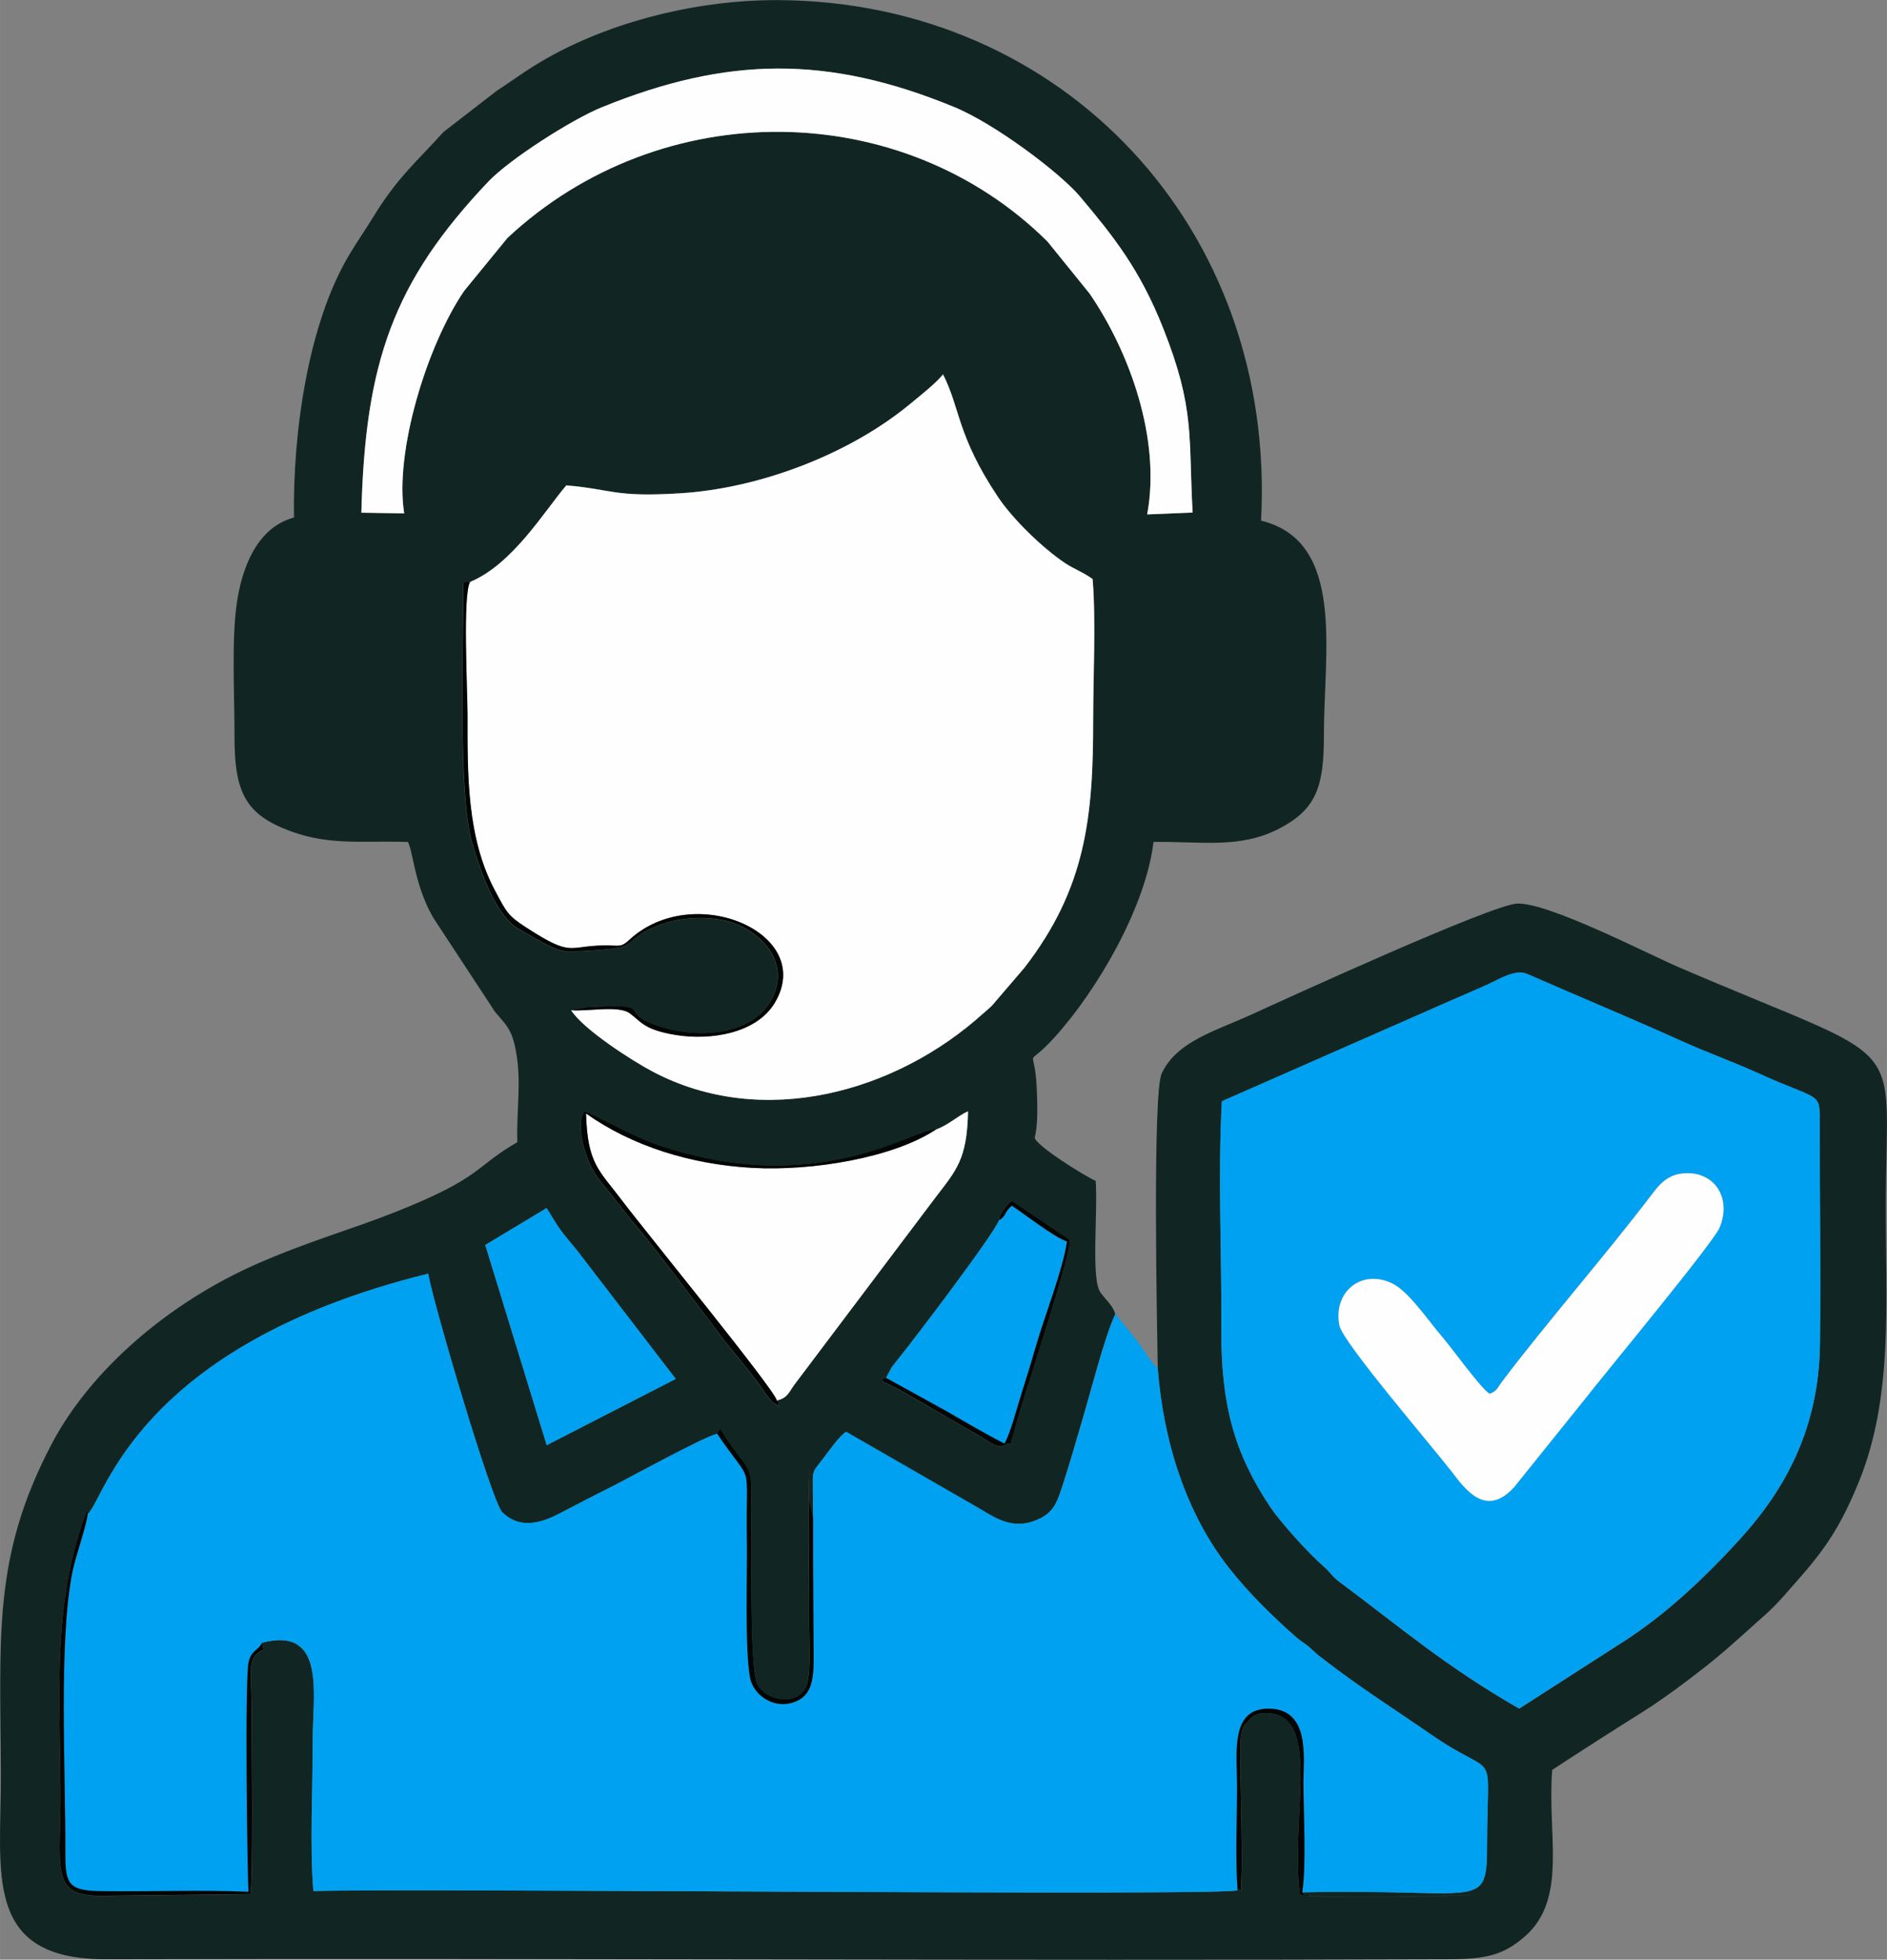
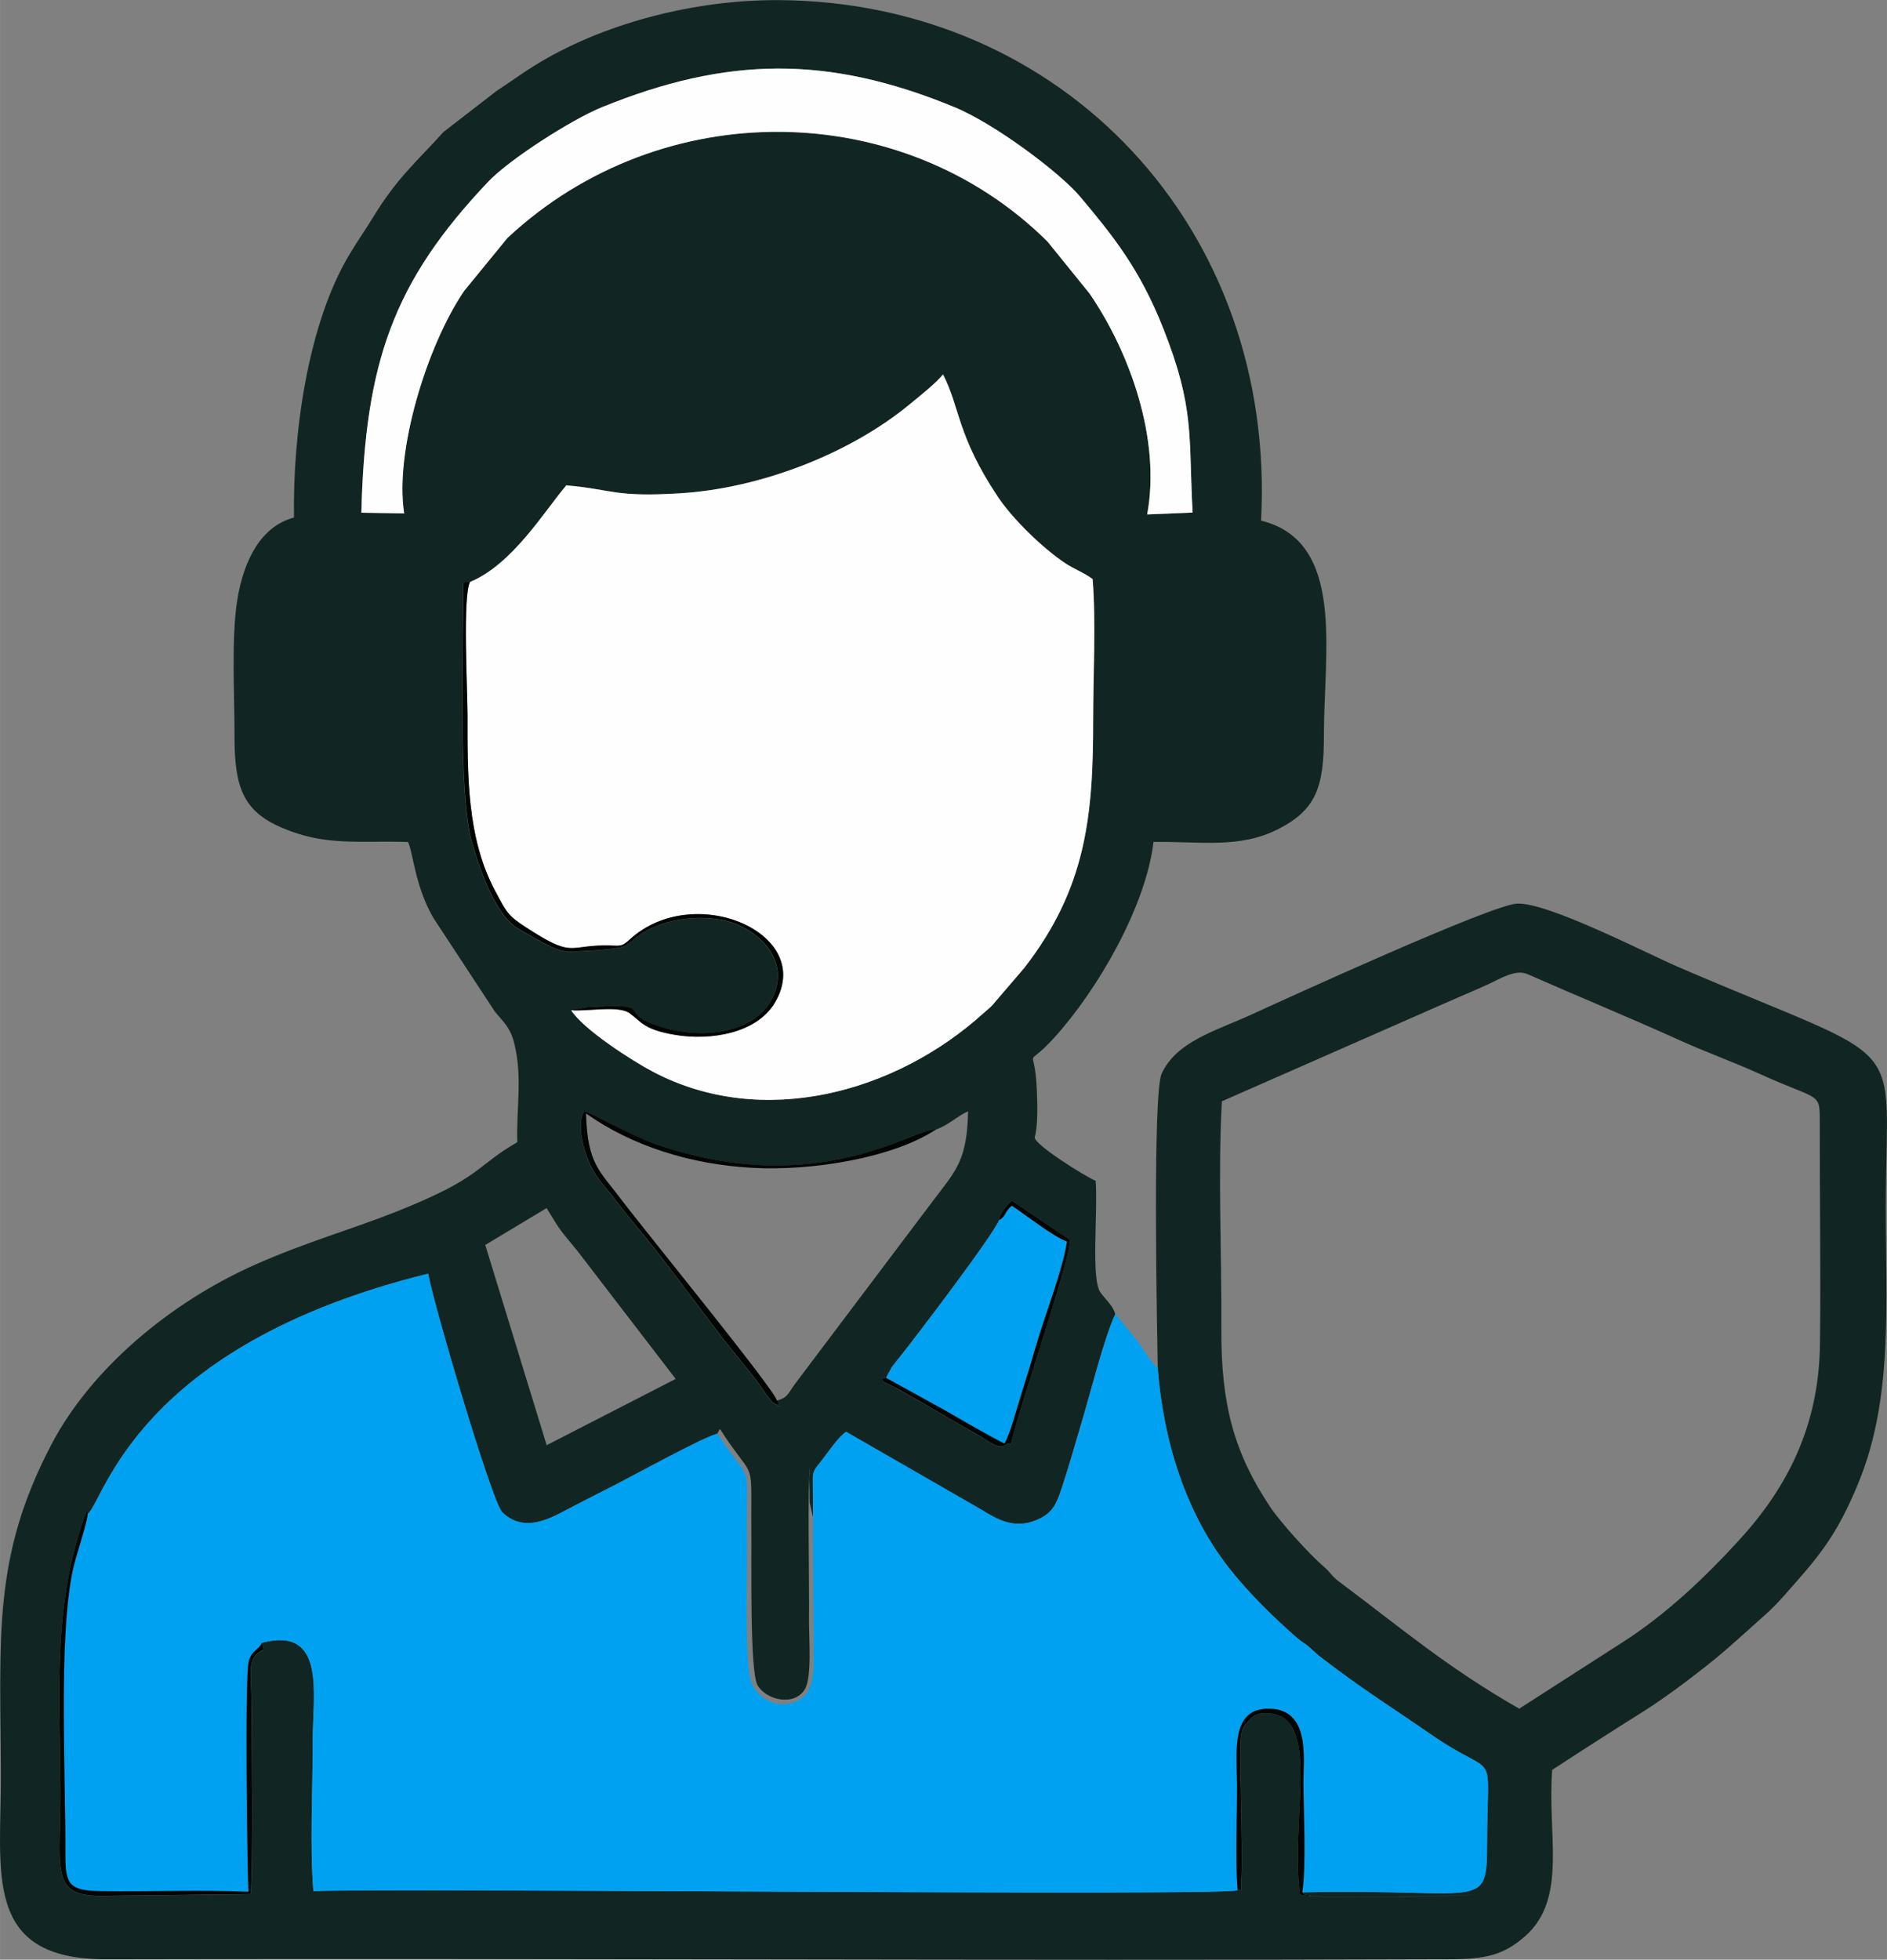
<svg xmlns="http://www.w3.org/2000/svg" xml:space="preserve" width="20.07mm" height="20.837mm" version="1.1" style="shape-rendering:geometricPrecision; text-rendering:geometricPrecision; image-rendering:optimizeQuality; fill-rule:evenodd; clip-rule:evenodd" viewBox="0 0 293.1 304.31">
  <rect x="0" y="0" width="293.1" height="304.31" fill="#808080" stroke="none" />
  <defs>
    <style type="text/css">
   
    .fil1 {fill:#00A1F1}
    .fil3 {fill:#010605}
    .fil0 {fill:#112622}
    .fil2 {fill:#FEFEFE}
   
  </style>
  </defs>
  <g id="Capa_x0020_1">
    <g id="_2730901223088">
      <path class="fil0" d="M235.97 265.33c-11.22,-6.41 -18.32,-12.51 -28.04,-19.77 -1.1,-0.82 -1.23,-1.36 -2.31,-2.28 -2.16,-1.85 -6.72,-6.85 -8.36,-9.32 -5.51,-8.27 -7.62,-15.78 -7.55,-27.58 0.07,-11.47 -0.55,-24.09 0.08,-35.36l35.53 -15.62c2.02,-0.89 3.81,-1.63 5.89,-2.58 1.79,-0.82 4.19,-2.37 6.05,-1.55 7.94,3.49 15.93,6.78 23.87,10.37 3.94,1.78 8.25,3.33 12.19,5.12 9.49,4.32 9.35,2.66 9.34,7.72 -0.02,11.38 0.17,22.87 0.03,34.24 -0.15,12.75 -5.09,22.26 -12.49,30.37 -5.32,5.82 -11.35,11.58 -18.24,15.98l-15.99 10.27zm-160.6 -72l9.53 -5.73c2.41,3.98 2.01,3.24 4.8,6.67l15.25 19.86 -20.04 10.29 -9.54 -31.1zm62.25 20.64l0.9 -1.66c0.44,-0.62 0.79,-1.02 1.17,-1.5 2.64,-3.29 14.56,-18.98 15.5,-21.34 -0.3,-0.45 1.31,-2.57 1.98,-3l8.97 6.05c0.62,1.13 -6.87,23.52 -8.17,28.14 -1.45,5.13 -0.6,3.02 -1.71,3.65 -1.11,1.03 -3.06,-0.79 -4.61,-1.62 -3.51,-1.88 -12.3,-7.32 -14.57,-8.14 -0.04,-1.01 -0.14,-0.19 0.54,-0.58zm7.74 -38.56c1.99,-0.7 3.4,-2.14 5.01,-2.84 -0.16,7.45 -1.78,9.09 -5.11,13.45l-21.81 28.93c-0.94,1.26 -1.09,2.15 -2.79,2.53 0.95,1.15 -1.16,0.75 0.82,0.87 -1.88,-0.15 -1.99,-1.45 -4.75,-4.94l-4.3 -5.33c-4.74,-6.2 -9.65,-13.03 -14.59,-18.85l-2.2 -2.79c-1.35,-1.89 -2.83,-3.08 -4,-5.6 -0.98,-2.12 -2.15,-6.31 -0.91,-8.22 0.28,-0.22 7.22,3.72 11.03,5.04 25.34,8.8 40.31,-2.59 43.6,-2.24zm-56.63 -18.54l2.3 -0.43c10.79,-0.59 5.08,0.41 9.9,2.41 6.62,2.75 16.03,2.2 19.04,-3.91 3,-6.09 -2.71,-10.95 -7.44,-11.98 -4.15,-0.9 -9.37,-0.26 -12.9,2.03 -0.92,0.59 -2.07,1.76 -2.92,2.06 -1.19,0.42 -8,0.89 -9.29,0.64 -1.84,-0.36 -5.13,-2.44 -6.89,-3.43 -3.4,-1.91 -5.87,-8.59 -7.26,-13.53 -2.18,-7.75 -1.29,-30.72 -1.34,-40.18 0.49,-0.37 0.2,-0.19 1.07,-0.18 6.65,-2.74 11.61,-11.07 14.98,-15.01 7.27,0.62 7.35,1.87 17.68,1.23 12.45,-0.77 26.25,-6.1 35.57,-13.75 1.55,-1.27 4.3,-3.44 5.26,-4.72 2.7,5.31 2.17,9.49 8.5,18.99 2.33,3.5 6.97,7.98 10.44,10.31 1.4,0.94 3.1,1.56 4.3,2.5 0.53,6.61 0.08,15.09 0.08,21.91 0.01,14.97 -1.12,26.12 -10.7,38.46l-4.96 5.79c-0.55,0.57 -0.83,0.74 -1.42,1.28 -13.53,12.24 -34.2,18.06 -51.3,9.05 -3.2,-1.68 -10.83,-6.58 -12.7,-9.55zm-32.61 -77.26c0.59,-23.34 4.96,-35.86 19.72,-51.4 3.27,-3.45 12.93,-9.64 17.64,-11.55 19.41,-7.88 35.07,-8.13 54.75,-0.02 6.31,2.6 16.42,10.21 19.51,13.88 5.21,6.2 9.31,11.32 12.94,20.49 4.95,12.49 3.89,16.75 4.56,28.59l-7.06 0.29c2.16,-11.67 -2.69,-25.18 -8.95,-34.3l-6.54 -8.08c-22.57,-22.36 -59.97,-22.86 -83.87,-0.56l-6.75 8.25c-5.83,8.58 -10.82,25.08 -9.3,34.53l-6.66 -0.11zm123.7 132.89c0.89,11.28 4.34,22.51 11.2,31.15 3.1,3.9 6.8,7.51 10.44,10.7 0.76,0.66 1.23,0.82 1.97,1.5 0.95,0.87 1.1,1.02 2.08,1.77 5.79,4.48 11.03,7.76 16.74,11.71 10.65,7.37 8.77,1.21 8.73,17.02 -0.03,10.63 -0.72,6.87 -28.69,7.51 0.52,0.37 -0.09,0.27 1.37,0.53 2.42,0.44 24.43,-0.05 25.1,-0.15 -0.41,0.13 -24.63,0.84 -26.83,-0.04 -1.54,-11.69 3.29,-27.16 -4.51,-28.11 -1.33,-0.16 -2.17,-0.01 -3,0.63l-0.91 0.98c-0.11,0.15 -0.25,0.24 -0.46,0.72 -0.15,0.36 -0.19,0.44 -0.27,0.98 -0.4,2.4 0.35,18.34 0.02,22.76 -0.14,1.82 0.34,1.21 -0.55,1.39 -4.17,0.92 -127.91,-0.38 -143.58,0.11 -0.58,-7.07 -0.08,-16.15 -0.1,-23.45 -0.02,-7.02 2.16,-17.7 -7.86,-15.12l0.24 1.12c-2.67,1.18 -1.92,3.04 -1.88,8.23 0.05,6.46 0.28,25.58 -0.15,29.72l-23.22 0.27c-8.16,0.05 -6.2,-4.46 -6.3,-16.92 -0.14,-15.81 -1.21,-28.83 4.17,-43.1l0.05 0.71c2.6,-2.16 7.52,-26.14 52.87,-37.32 0.86,4.83 9.9,35.44 11.51,37.04 2.66,2.64 5.92,1.76 8.97,0.16 2.62,-1.38 5.39,-2.8 8.13,-4.18 2.44,-1.23 14.73,-7.98 16.29,-8.14 0.64,-1.06 0.04,-1.23 1.93,1.46 4.14,5.88 3.25,2.44 3.39,15.34 0.04,3.72 -0.25,20.13 0.96,22.22 1.36,2.34 5.74,3.31 7.35,0.61 1.14,-1.91 0.6,-8.22 0.64,-10.92 0.07,-4.22 -0.25,-21.05 0.13,-23.37 -0.21,0.88 -0.06,2.26 -0.04,3.37 0.01,0.6 -0.02,1.36 0.02,1.95l0.51 2.29c0,-1.55 -0.02,-3.08 -0.04,-4.63 -0.02,-2.28 -0.07,-2.4 1.02,-3.75 1.25,-1.54 2.8,-3.97 4.14,-4.9l20.89 12.02c2.46,1.5 5.12,3.2 8.74,1.67 2.83,-1.2 3.2,-2.89 4.35,-6.43 0.89,-2.75 1.72,-5.74 2.57,-8.57 1.31,-4.34 3.63,-13.57 5.28,-16.97 -0.38,-1.38 -1.47,-2.21 -2.29,-3.35 -1.51,-2.11 -0.4,-12.21 -0.75,-17.35 -1.64,-0.68 -9.39,-5.53 -9.48,-6.73 0.55,-1.89 0.42,-5.43 0.33,-7.53 -0.33,-7.45 -2.11,-2.66 2.72,-7.98 6.7,-7.37 14.22,-20.34 15.41,-30.39 7.41,-0.09 13.42,1.08 19.45,-2.03 5.82,-3 7.03,-6.49 7.02,-14.56 -0.02,-12.9 3.39,-30.08 -9.76,-33.3 2.39,-45.43 -30.75,-80.54 -74.85,-80.83 -13.36,-0.09 -27.7,3.72 -38.14,10.25 -2.1,1.31 -3.62,2.46 -5.76,3.85l-8.24 6.37c-4.27,4.72 -7.2,7.11 -10.96,13.27 -1.31,2.14 -2.38,3.61 -3.73,5.88 -6.36,10.68 -8.75,27.61 -8.54,40.73 -5.03,1.33 -7.75,6.42 -8.79,12.68 -0.97,5.87 -0.44,14.79 -0.45,21.11 -0.02,7.99 1.28,11.75 7.27,14.34 6.87,2.97 11.96,2 19.68,2.25 0.84,1.74 1.04,6.75 3.92,11.76l9.6 14.62c1.37,1.66 2.4,2.43 3.02,5.03 1.26,5.27 0.27,9.83 0.44,15.21 -6.72,3.87 -5.31,5.4 -18.71,10.75 -6.86,2.74 -13.87,4.67 -21.82,8.18 -13.62,6 -25.74,16.45 -31.75,27.84 -9.31,17.65 -8.01,29.94 -7.94,51.46 0.05,15.19 -2.9,28.7 16.35,28.65 69.53,-0.18 139.23,0.25 208.72,-0 5.52,-0.02 8.32,-0.63 11.65,-3.54 6.72,-5.88 3.44,-15.82 4.25,-25.87 4.68,-3.06 9.23,-5.97 13.97,-8.95 2.24,-1.4 4.71,-3.16 6.79,-4.74 2.46,-1.87 4.05,-3.07 6.41,-5.12l3.06 -2.71c2.4,-2.23 3.53,-2.97 5.89,-5.65 5.01,-5.69 7.98,-8.83 11.56,-17.68 5.28,-13.05 4.12,-27.61 4.13,-42.41 0.01,-27.76 4.6,-21.56 -32.23,-37.42 -4.86,-2.09 -20.3,-10.09 -25.07,-9.84 -3.99,0.21 -35.36,14.54 -40.94,17.1 -6.01,2.75 -11.85,4.26 -14.22,9.26 -1.46,3.07 -0.73,39.57 -0.62,45.85z" />
      <path class="fil1" d="M13.62 235.11c-0.08,1.53 -1.8,6.36 -2.31,8.76 -2.25,10.66 -1.08,31.5 -1.15,44.03 -0.03,4.79 0.6,5.71 5.55,5.78 7.57,0.11 15.36,-0.22 22.9,0.1 -0.17,-1.43 -0.63,-33.15 0.02,-35.73 0.46,-1.82 1.48,-1.69 2.08,-2.96 10.03,-2.58 7.84,8.09 7.86,15.12 0.02,7.31 -0.47,16.38 0.1,23.45 15.67,-0.48 139.41,0.81 143.58,-0.11 -0.39,-5.02 -0.07,-11.27 -0.09,-16.43 -0.02,-5.09 -1.04,-11.86 4.98,-11.79 6.45,0.08 5.33,7.77 5.34,11.41 0.01,4.62 0.47,12.93 -0.18,17.12 27.97,-0.64 28.66,3.12 28.69,-7.51 0.04,-15.81 1.92,-9.65 -8.73,-17.02 -5.7,-3.95 -10.94,-7.23 -16.74,-11.71 -0.98,-0.75 -1.12,-0.9 -2.08,-1.77 -0.74,-0.68 -1.22,-0.84 -1.97,-1.5 -3.65,-3.19 -7.34,-6.79 -10.44,-10.7 -6.86,-8.64 -10.31,-19.87 -11.2,-31.15 -1.08,-1.01 -2.15,-2.83 -3.09,-4.14l-3.48 -4.31c-1.65,3.4 -3.97,12.63 -5.28,16.97 -0.85,2.83 -1.68,5.82 -2.57,8.57 -1.15,3.54 -1.52,5.23 -4.35,6.43 -3.62,1.53 -6.28,-0.17 -8.74,-1.67l-20.89 -12.02c-1.34,0.93 -2.89,3.36 -4.14,4.9 -1.09,1.35 -1.05,1.47 -1.02,3.75 0.02,1.55 0.04,3.08 0.04,4.63 -0.04,7.02 0.05,14.11 0.08,21.14 0.01,3.46 0.02,6.58 -3.14,7.62 -3.34,1.09 -6.28,-1.35 -6.74,-3.83 -0.84,-4.49 -0.42,-15.88 -0.49,-21.09 -0.2,-13.54 1.22,-8.15 -4.61,-16.79 -1.56,0.17 -13.84,6.91 -16.29,8.14 -2.74,1.38 -5.51,2.8 -8.13,4.18 -3.04,1.6 -6.3,2.48 -8.97,-0.16 -1.62,-1.6 -10.65,-32.2 -11.51,-37.04 -45.34,11.19 -50.27,35.16 -52.87,37.32z" />
      <path class="fil2" d="M73 90.36c-1.17,1.98 -0.39,16.93 -0.4,20.7 -0.01,9.1 -0.14,19 4.28,27.27 1.76,3.29 1.97,3.84 4.72,5.63 7.32,4.75 6.49,2.95 12.13,2.86 2.53,-0.04 2.6,0.43 4.08,-0.93 9.96,-9.12 28.96,-0.93 22.52,9.84 -2.85,4.77 -10,5.9 -15.48,4.98 -4.84,-0.81 -5.18,-1.97 -7.05,-3.35 -1.73,-1.28 -6.62,-0.25 -9.09,-0.48 1.87,2.97 9.5,7.87 12.7,9.55 17.1,9 37.77,3.18 51.3,-9.05 0.59,-0.54 0.87,-0.71 1.42,-1.28l4.96 -5.79c9.58,-12.35 10.71,-23.49 10.7,-38.46 -0,-6.82 0.45,-15.3 -0.08,-21.91 -1.2,-0.94 -2.89,-1.56 -4.3,-2.5 -3.47,-2.32 -8.11,-6.81 -10.44,-10.31 -6.33,-9.5 -5.8,-13.68 -8.5,-18.99 -0.97,1.28 -3.72,3.45 -5.26,4.72 -9.32,7.65 -23.12,12.98 -35.57,13.75 -10.33,0.64 -10.41,-0.61 -17.68,-1.23 -3.37,3.93 -8.33,12.26 -14.98,15.01z" />
-       <path class="fil1" d="M231.36 216.43c1.21,-0.44 1.19,-0.9 1.97,-1.93 7.09,-9.35 16.12,-19.66 23.24,-29.03 1.04,-1.37 2.29,-3.01 4.8,-3.27 4.89,-0.49 7.67,3.79 5.73,8.42 -0.99,2.36 -17.52,22.28 -21.31,27.11l-10.62 13.21c-4.44,4.85 -7.66,0.19 -9.73,-2.49 -3.01,-3.89 -16.83,-19.98 -17.38,-22.59 -1.08,-5.08 3.25,-8.9 8.13,-6.61 2.59,1.22 5.62,5.77 7.81,8.31 1.49,1.73 6.01,8.03 7.36,8.85zm20.6 38.62c6.88,-4.4 12.92,-10.16 18.24,-15.98 7.4,-8.11 12.33,-17.62 12.49,-30.37 0.14,-11.36 -0.05,-22.86 -0.03,-34.24 0.01,-5.06 0.15,-3.4 -9.34,-7.72 -3.94,-1.79 -8.25,-3.34 -12.19,-5.12 -7.93,-3.58 -15.92,-6.88 -23.87,-10.37 -1.86,-0.82 -4.26,0.73 -6.05,1.55 -2.08,0.96 -3.87,1.69 -5.89,2.58l-35.53 15.62c-0.63,11.27 -0.01,23.9 -0.08,35.36 -0.07,11.8 2.04,19.31 7.55,27.58 1.64,2.47 6.2,7.47 8.36,9.32 1.08,0.92 1.21,1.46 2.31,2.28 9.72,7.26 16.82,13.36 28.04,19.77l15.99 -10.27z" />
      <path class="fil2" d="M56.12 79.61l6.66 0.11c-1.52,-9.45 3.47,-25.95 9.3,-34.53l6.75 -8.25c23.9,-22.3 61.3,-21.81 83.87,0.56l6.54 8.08c6.25,9.12 11.11,22.64 8.95,34.3l7.06 -0.29c-0.66,-11.84 0.39,-16.1 -4.56,-28.59 -3.63,-9.18 -7.73,-14.3 -12.94,-20.49 -3.09,-3.67 -13.2,-11.28 -19.51,-13.88 -19.68,-8.11 -35.35,-7.86 -54.75,0.02 -4.72,1.92 -14.37,8.11 -17.64,11.55 -14.76,15.55 -19.13,28.06 -19.72,51.4z" />
-       <path class="fil2" d="M145.36 175.41c-6.51,4.33 -19.06,6.48 -28.57,5.95 -9.43,-0.53 -18.58,-3.34 -25.77,-8.44 0.21,7.81 2.03,8.8 5.5,13.4 3.68,4.88 23.8,29.46 24.13,31.16 1.7,-0.39 1.85,-1.27 2.79,-2.53l21.81 -28.93c3.33,-4.35 4.96,-5.99 5.11,-13.45 -1.6,0.7 -3.02,2.14 -5.01,2.84z" />
-       <path class="fil2" d="M231.36 216.43c-1.35,-0.82 -5.87,-7.12 -7.36,-8.85 -2.2,-2.55 -5.22,-7.09 -7.81,-8.31 -4.87,-2.29 -9.21,1.53 -8.13,6.61 0.56,2.61 14.37,18.7 17.38,22.59 2.07,2.68 5.29,7.34 9.73,2.49l10.62 -13.21c3.79,-4.84 20.32,-24.75 21.31,-27.11 1.94,-4.63 -0.85,-8.91 -5.73,-8.42 -2.51,0.25 -3.75,1.89 -4.8,3.27 -7.12,9.37 -16.15,19.68 -23.24,29.03 -0.78,1.03 -0.76,1.48 -1.97,1.93z" />
-       <path class="fil1" d="M84.92 224.42l20.04 -10.29 -15.25 -19.86c-2.79,-3.43 -2.39,-2.7 -4.8,-6.67l-9.53 5.73 9.54 31.1z" />
      <path class="fil1" d="M155.19 189.48c-0.94,2.36 -12.86,18.04 -15.5,21.34 -0.38,0.48 -0.73,0.87 -1.17,1.5l-0.9 1.66 8.96 4.94c3.01,1.71 6.24,3.64 9.43,5.27 0.84,-1.37 2.04,-5.87 2.58,-7.56 0.82,-2.57 1.66,-5.31 2.41,-7.91 1.28,-4.43 4.13,-11.65 4.72,-15.9 -2.24,-0.83 -6.42,-4.16 -8.56,-5.56 -1.2,0.93 -0.85,1.61 -1.98,2.24z" />
      <path class="fil3" d="M88.73 156.87c2.47,0.24 7.36,-0.8 9.09,0.48 1.87,1.38 2.21,2.53 7.05,3.35 5.47,0.92 12.63,-0.21 15.48,-4.98 6.44,-10.77 -12.56,-18.96 -22.52,-9.84 -1.48,1.36 -1.56,0.89 -4.08,0.93 -5.64,0.09 -4.81,1.89 -12.13,-2.86 -2.76,-1.79 -2.96,-2.33 -4.72,-5.63 -4.42,-8.26 -4.28,-18.17 -4.28,-27.27 0,-3.77 -0.78,-18.71 0.4,-20.7 -0.87,-0.01 -0.58,-0.18 -1.07,0.18 0.05,9.46 -0.84,32.42 1.34,40.18 1.39,4.94 3.86,11.62 7.26,13.53 1.77,0.99 5.05,3.08 6.89,3.43 1.29,0.25 8.09,-0.21 9.29,-0.64 0.86,-0.3 2.01,-1.47 2.92,-2.06 3.53,-2.28 8.75,-2.93 12.9,-2.03 4.73,1.03 10.44,5.89 7.44,11.98 -3.01,6.12 -12.42,6.66 -19.04,3.91 -4.82,-2 0.89,-3 -9.9,-2.41l-2.3 0.43z" />
      <path class="fil3" d="M40.7 255.08c-0.61,1.27 -1.62,1.14 -2.08,2.96 -0.65,2.58 -0.19,34.29 -0.02,35.73 -7.54,-0.32 -15.33,0.01 -22.9,-0.1 -4.94,-0.07 -5.57,-0.99 -5.55,-5.78 0.07,-12.53 -1.1,-33.37 1.15,-44.03 0.51,-2.4 2.23,-7.22 2.31,-8.76l-0.05 -0.71c-5.38,14.27 -4.3,27.29 -4.17,43.1 0.11,12.47 -1.85,16.97 6.3,16.92l23.22 -0.27c0.42,-4.14 0.19,-23.26 0.15,-29.72 -0.04,-5.19 -0.78,-7.05 1.88,-8.23l-0.24 -1.12z" />
      <path class="fil3" d="M120.66 217.47c-0.34,-1.69 -20.45,-26.28 -24.13,-31.16 -3.47,-4.6 -5.29,-5.58 -5.5,-13.4 7.19,5.1 16.34,7.91 25.77,8.44 9.51,0.54 22.06,-1.62 28.57,-5.95 -3.3,-0.35 -18.27,11.03 -43.6,2.24 -3.81,-1.32 -10.75,-5.27 -11.03,-5.04 -1.25,1.91 -0.07,6.11 0.91,8.22 1.17,2.52 2.65,3.71 4,5.6l2.2 2.79c4.94,5.82 9.84,12.65 14.59,18.85l4.3 5.33c2.76,3.49 2.87,4.79 4.75,4.94 -1.98,-0.12 0.13,0.28 -0.82,-0.87z" />
-       <path class="fil3" d="M126.29 235.6l-0.51 -2.29c-0.04,-0.58 -0.01,-1.35 -0.02,-1.95 -0.02,-1.11 -0.18,-2.5 0.04,-3.37 -0.38,2.32 -0.06,19.15 -0.13,23.37 -0.05,2.7 0.5,9 -0.64,10.92 -1.61,2.7 -5.99,1.73 -7.35,-0.61 -1.21,-2.09 -0.92,-18.5 -0.96,-22.22 -0.14,-12.9 0.75,-9.46 -3.39,-15.34 -1.89,-2.69 -1.29,-2.52 -1.93,-1.46 5.82,8.64 4.4,3.25 4.61,16.79 0.08,5.2 -0.35,16.6 0.49,21.09 0.46,2.48 3.41,4.92 6.74,3.83 3.16,-1.04 3.16,-4.16 3.14,-7.62 -0.03,-7.04 -0.11,-14.12 -0.08,-21.14z" />
      <path class="fil3" d="M192.24 293.55c0.89,-0.18 0.41,0.43 0.55,-1.39 0.33,-4.42 -0.41,-20.37 -0.02,-22.76 0.09,-0.54 0.12,-0.62 0.27,-0.98 0.21,-0.49 0.35,-0.57 0.46,-0.72l0.91 -0.98c0.82,-0.64 1.67,-0.79 3,-0.63 7.8,0.95 2.97,16.42 4.51,28.11 2.2,0.88 26.42,0.17 26.83,0.04 -0.66,0.1 -22.68,0.59 -25.1,0.15 -1.46,-0.26 -0.85,-0.16 -1.37,-0.53 0.65,-4.19 0.19,-12.5 0.18,-17.12 -0.01,-3.63 1.12,-11.33 -5.34,-11.41 -6.02,-0.07 -5,6.7 -4.98,11.79 0.02,5.16 -0.3,11.41 0.09,16.43z" />
      <path class="fil3" d="M155.19 189.48c1.14,-0.62 0.78,-1.3 1.98,-2.24 2.14,1.4 6.32,4.73 8.56,5.56 -0.6,4.25 -3.44,11.47 -4.72,15.9 -0.75,2.6 -1.59,5.33 -2.41,7.91 -0.54,1.7 -1.74,6.2 -2.58,7.56 -3.19,-1.63 -6.42,-3.55 -9.43,-5.27l-8.96 -4.94c-0.68,0.39 -0.58,-0.43 -0.54,0.58 2.27,0.81 11.06,6.26 14.57,8.14 1.55,0.83 3.5,2.65 4.61,1.62 1.11,-0.64 0.26,1.48 1.71,-3.65 1.3,-4.61 8.79,-27 8.17,-28.14l-8.97 -6.05c-0.67,0.43 -2.28,2.54 -1.98,3z" />
    </g>
  </g>
</svg>